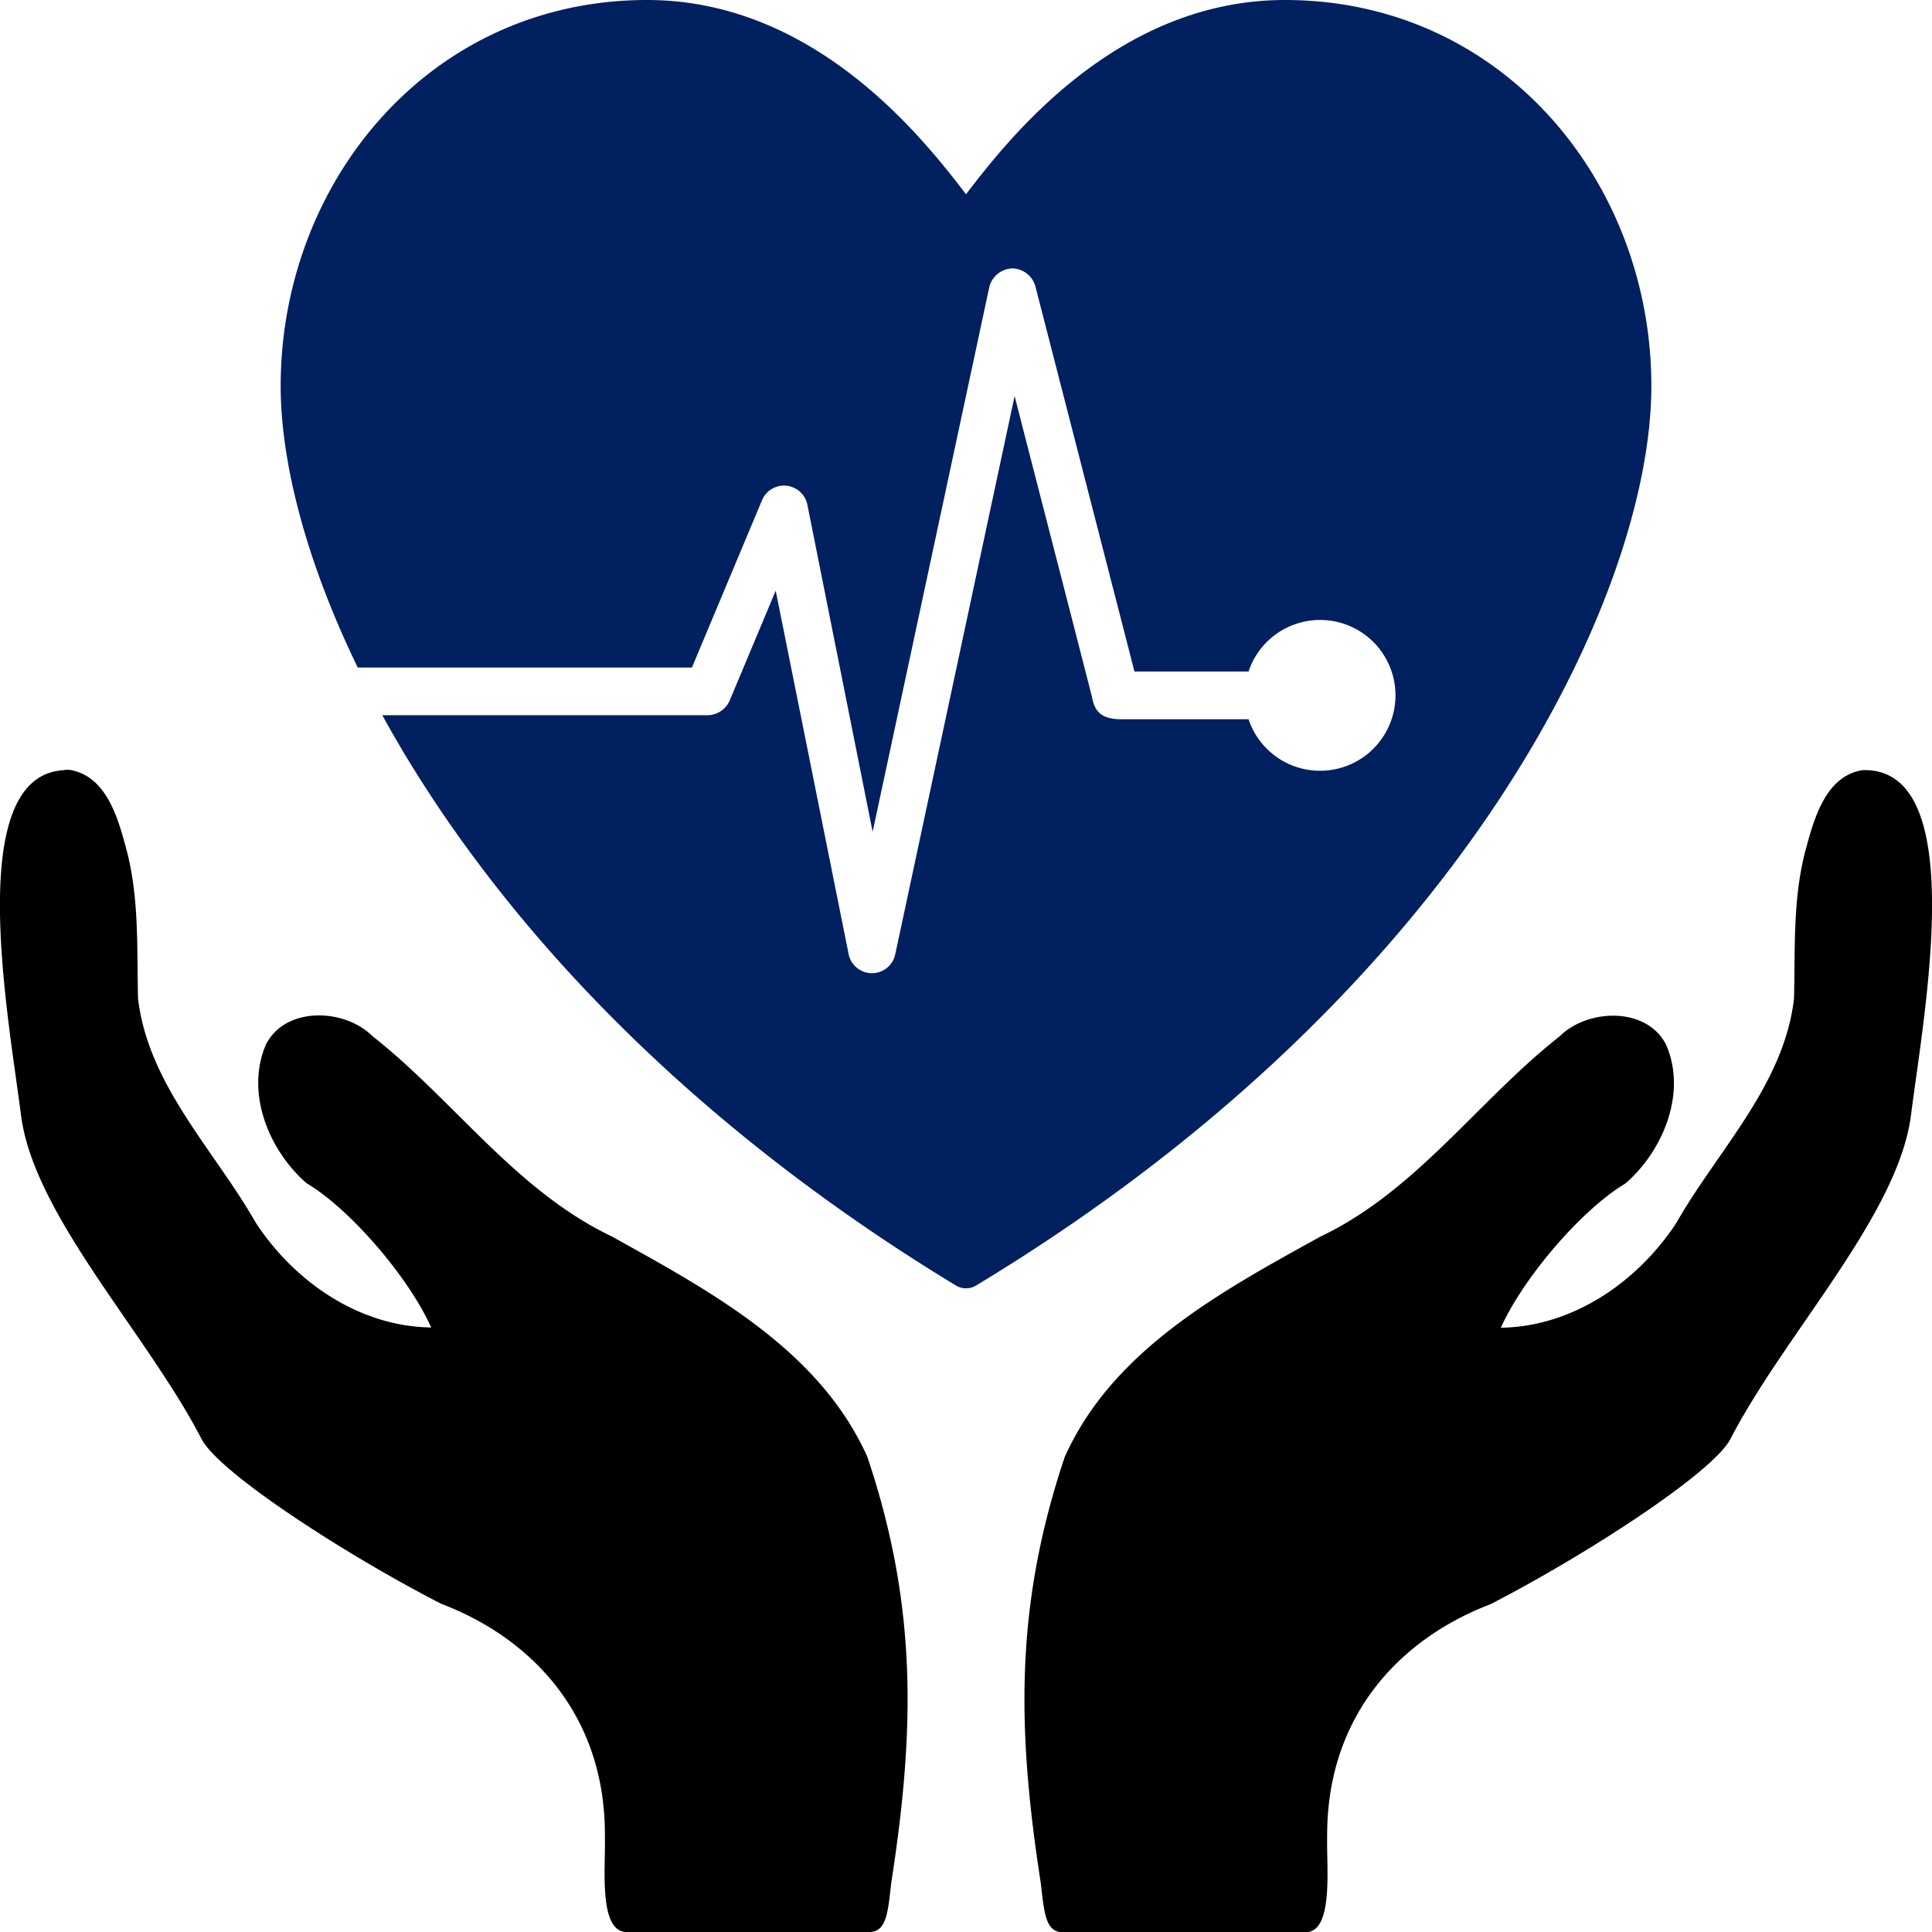
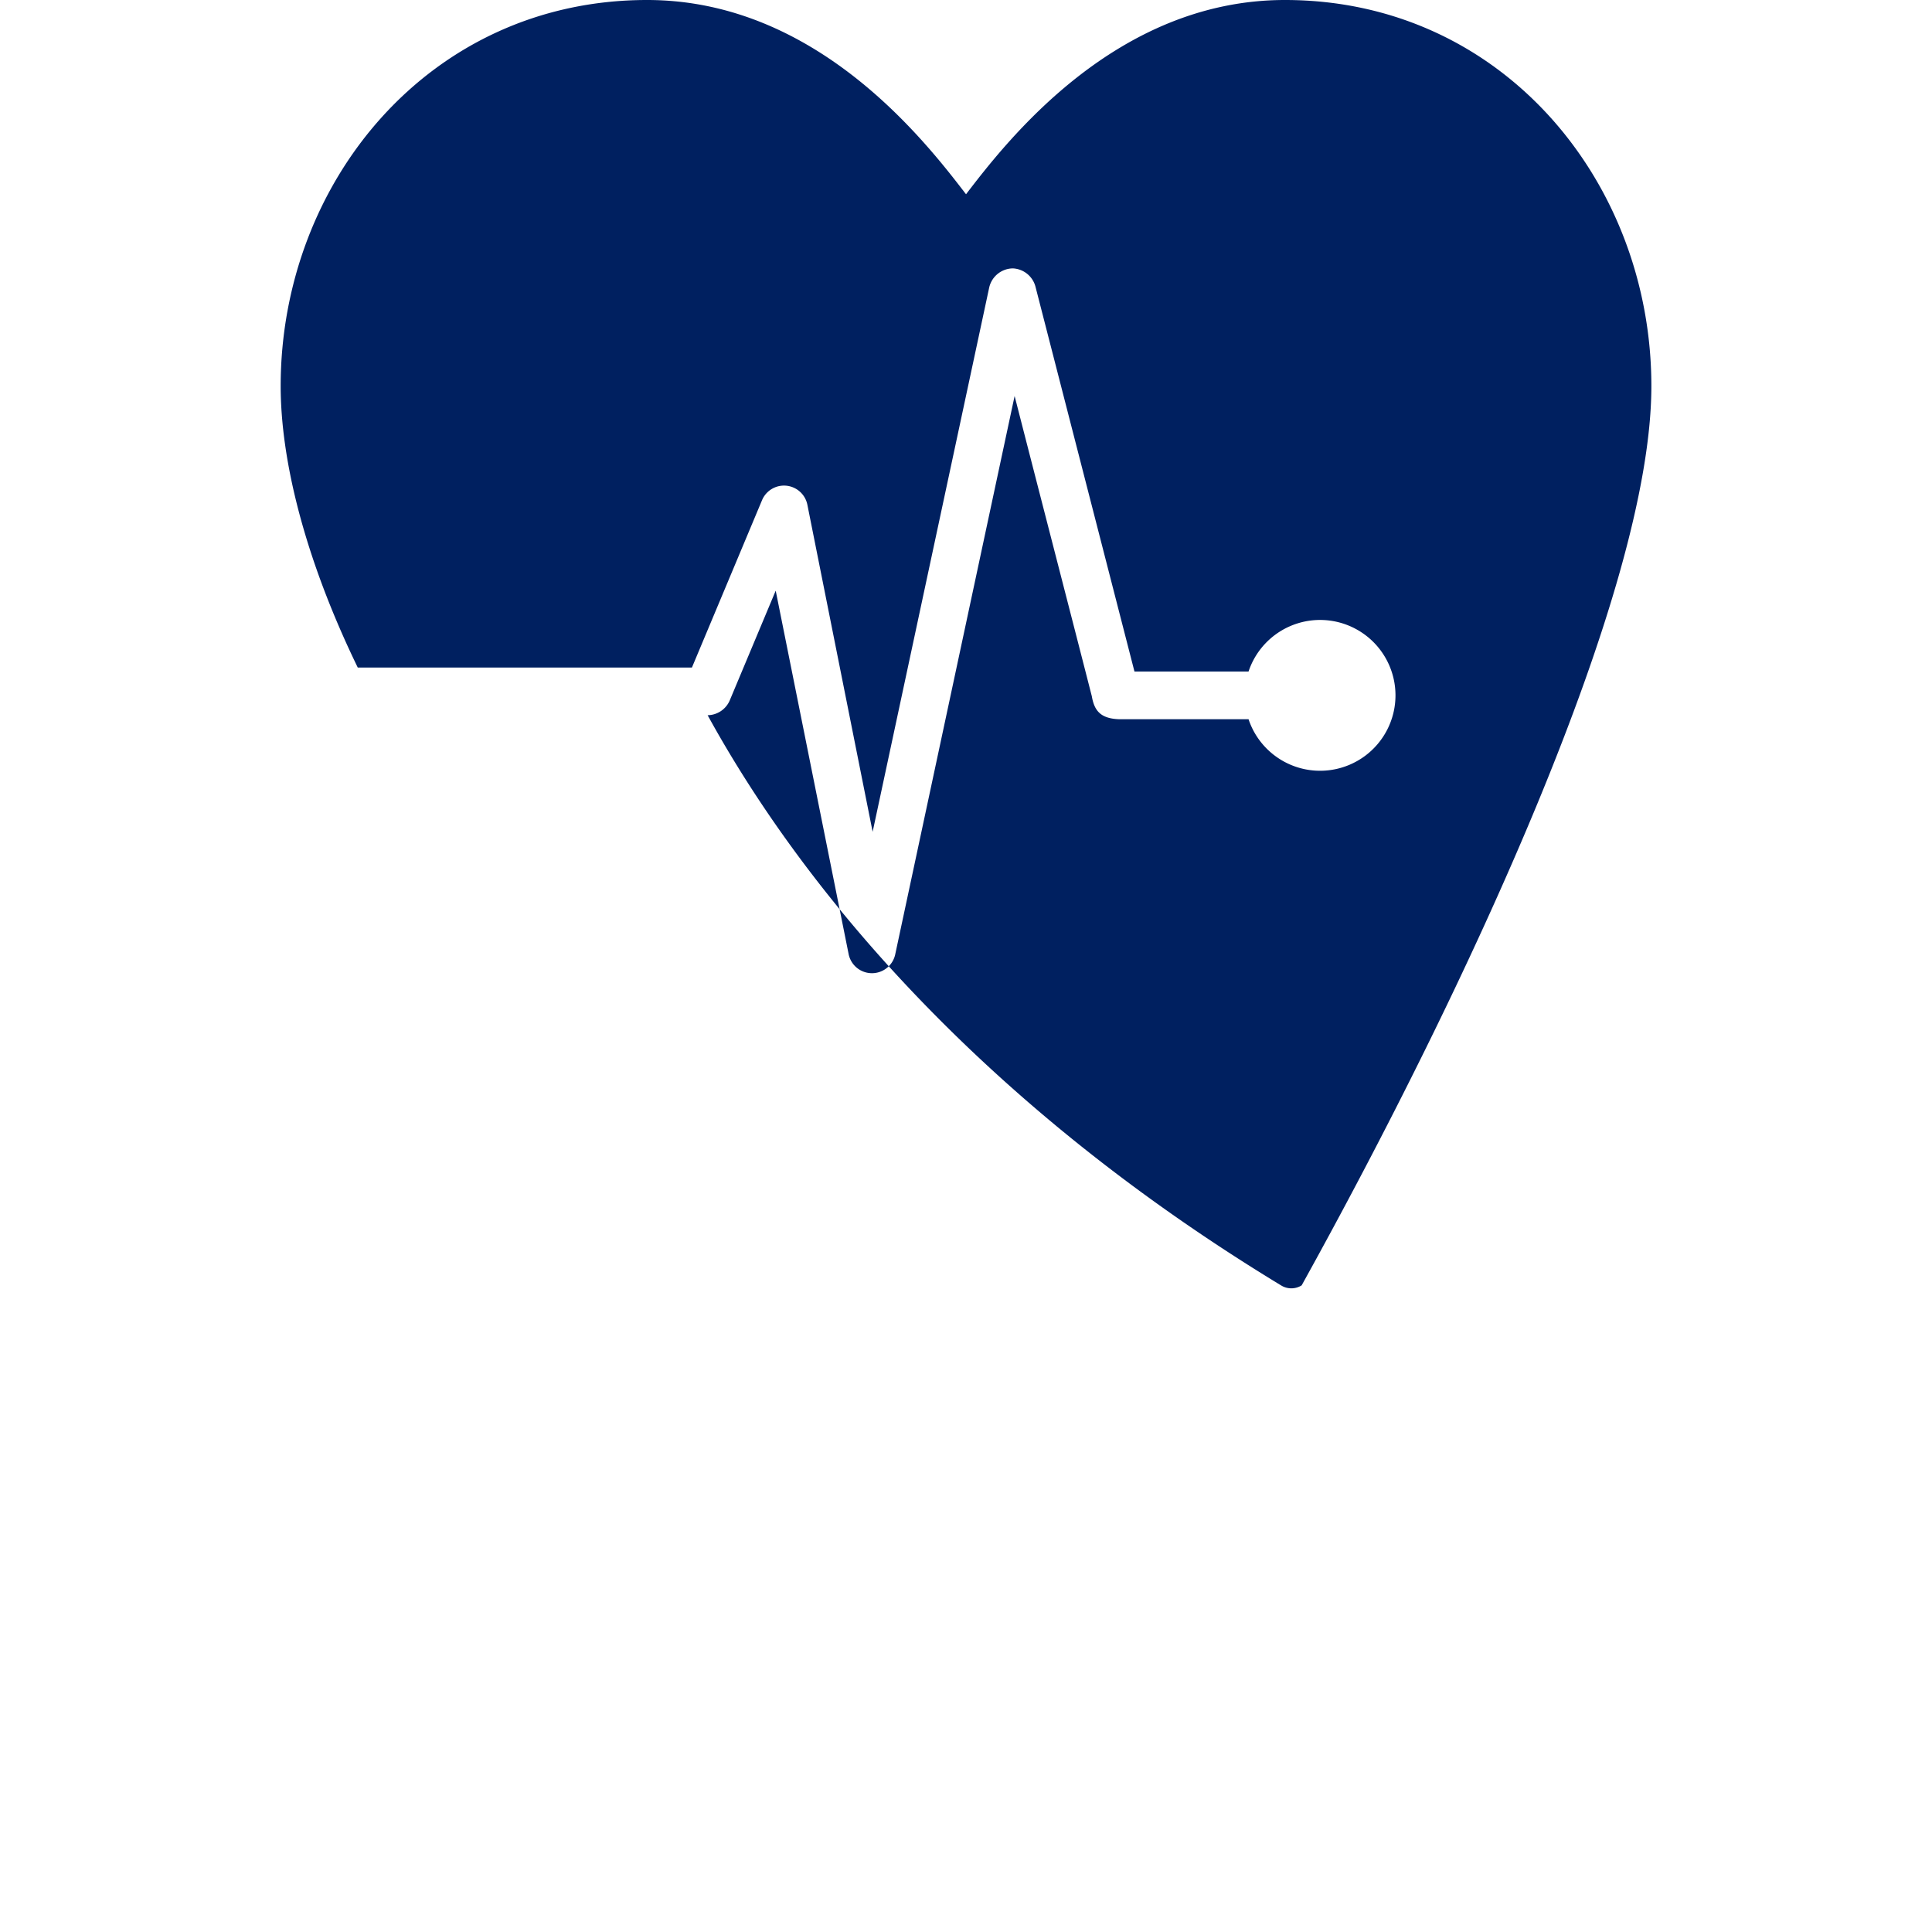
<svg xmlns="http://www.w3.org/2000/svg" id="Layer_1" data-name="Layer 1" viewBox="0 0 461.19 461.19">
  <defs>
    <style>.cls-1{fill:#002060;}</style>
  </defs>
  <g id="g4456">
-     <path id="path15385-2" class="cls-1" d="M154.47,0C102.58,0,67,43.47,67,92.15c0,17.64,5.72,41.09,18.4,67.2h79.77l16.72-39.91a5.69,5.69,0,0,1,10.83,1l15.59,78.12,27.84-130a5.86,5.86,0,0,1,5.64-4.49l0,0a5.86,5.86,0,0,1,5.37,4.29l23.65,91.94h27.23a18,18,0,1,1,0,11.38H267c-4.38-.19-5.79-2.13-6.37-5.48-5.9-23.06-12.39-48.08-18.43-71.67l-28.5,133.29a5.68,5.68,0,0,1-11.12-.05L185.17,141l-11,26.26a5.83,5.83,0,0,1-5.25,3.47H91.26c24.25,44.18,68,94.31,136.87,136.1a4.64,4.64,0,0,0,4.93,0C349.84,236.27,394.2,141.42,394.2,92.15,394.2,43.47,358.62,0,306.72,0c-40.43,0-66.41,33.71-76.12,46.37C220.88,33.71,194.91,0,154.47,0Z" />
-     <path id="path4440" d="M15.44,183.84C-8.85,184.82,2,242.49,5,266.1c3,24,30.2,52.3,43.18,77.54,4.61,8.37,35.4,28.09,57.22,39.24,20.89,7.94,39.18,26,39,55.51.17,7.39-1.52,22.3,4.9,22.8h58.54c3.89-.3,4.14-5.08,4.93-11.87,5.72-36.84,6.12-66.25-5.71-101.52-11.49-25.67-37.55-39.59-61-52.64-22.94-10.92-37.68-32.52-57.22-47.88-6.59-6.54-20.61-7.13-25.33,2-5,11.52.64,25.29,9.65,33.15,10.42,6.19,24.32,22.36,29.78,34.45-17.21-.21-32.66-10.92-41.88-25-9.93-17.41-25.66-32.84-28.11-53.53-.29-11.67.3-23.52-2.62-35-2-7.49-4.68-18.09-13.69-19.57a11.81,11.81,0,0,0-1.19,0Zm429.13,0c-9,1.48-11.66,12.08-13.69,19.57-2.93,11.44-2.34,23.29-2.63,35-2.44,20.69-18.18,36.12-28.1,53.53-9.23,14.05-24.68,24.76-41.88,25,5.46-12.09,19.36-28.26,29.77-34.45,9-7.86,14.7-21.63,9.66-33.15-4.72-9.12-18.75-8.53-25.34-2-19.54,15.36-34.28,37-57.22,47.88-23.5,13-49.56,27-61,52.64-11.83,35.27-11.43,64.68-5.71,101.52.8,6.79,1.05,11.57,4.93,11.87h58.57c6.43-.5,4.7-15.41,4.88-22.8-.15-29.55,18.14-47.57,39-55.51C377.6,371.73,408.39,352,413,343.64c13-25.24,40.17-53.55,43.19-77.54S470.4,183,444.57,183.84Z" />
+     <path id="path15385-2" class="cls-1" d="M154.47,0C102.58,0,67,43.47,67,92.15c0,17.64,5.72,41.09,18.4,67.2h79.77l16.72-39.91a5.69,5.69,0,0,1,10.83,1l15.59,78.12,27.84-130a5.86,5.86,0,0,1,5.64-4.49l0,0a5.86,5.86,0,0,1,5.37,4.29l23.65,91.94h27.23a18,18,0,1,1,0,11.38H267c-4.38-.19-5.79-2.13-6.37-5.48-5.9-23.06-12.39-48.08-18.43-71.67l-28.5,133.29a5.68,5.68,0,0,1-11.12-.05L185.17,141l-11,26.26a5.83,5.83,0,0,1-5.25,3.47c24.25,44.18,68,94.31,136.87,136.1a4.64,4.64,0,0,0,4.93,0C349.84,236.27,394.2,141.42,394.2,92.15,394.2,43.47,358.62,0,306.72,0c-40.43,0-66.41,33.71-76.12,46.37C220.88,33.71,194.91,0,154.47,0Z" />
  </g>
</svg>